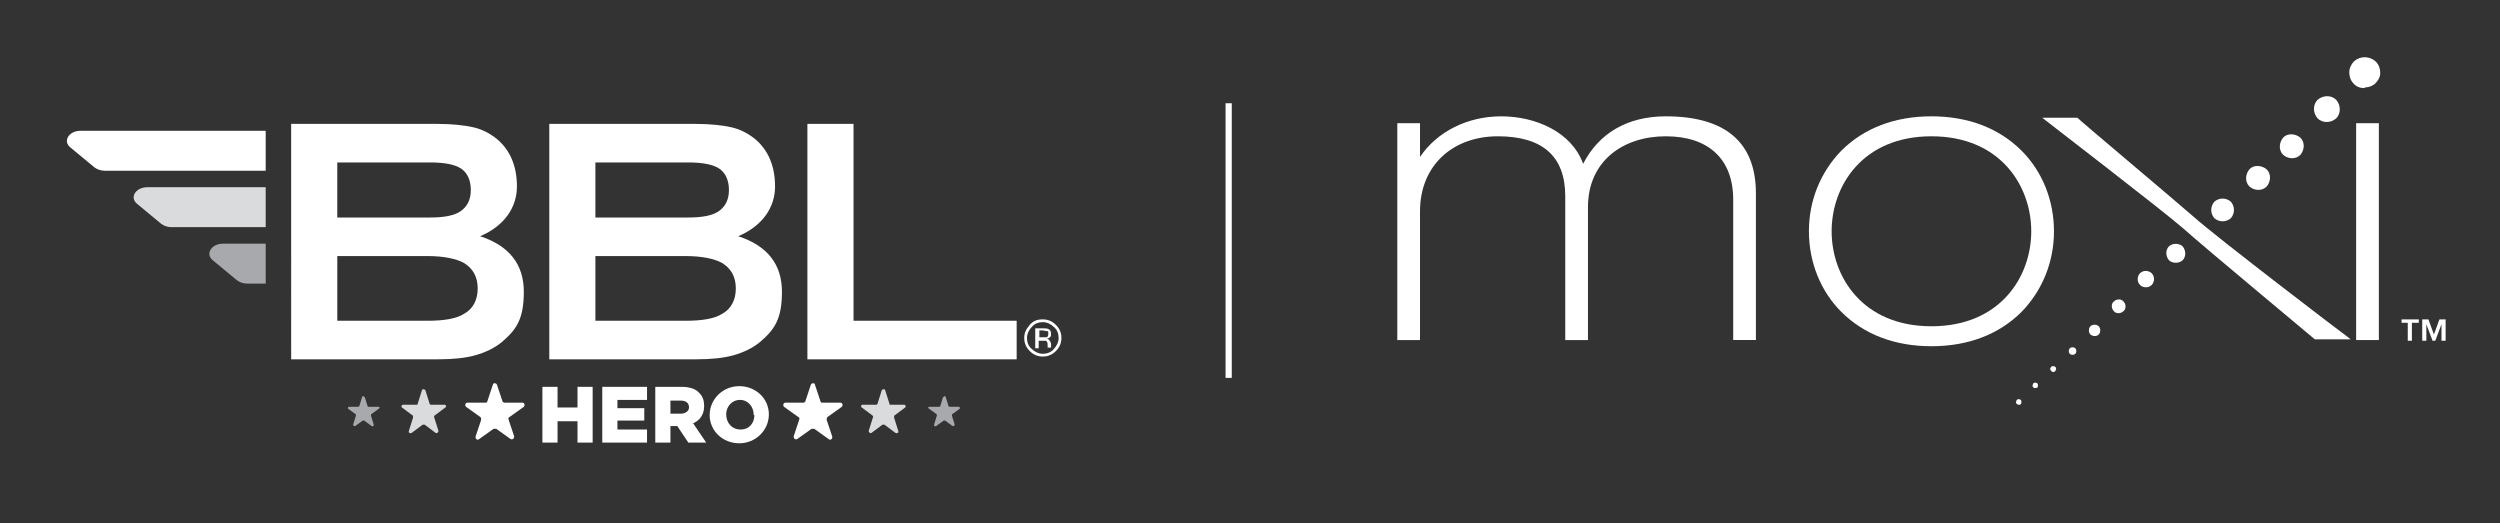
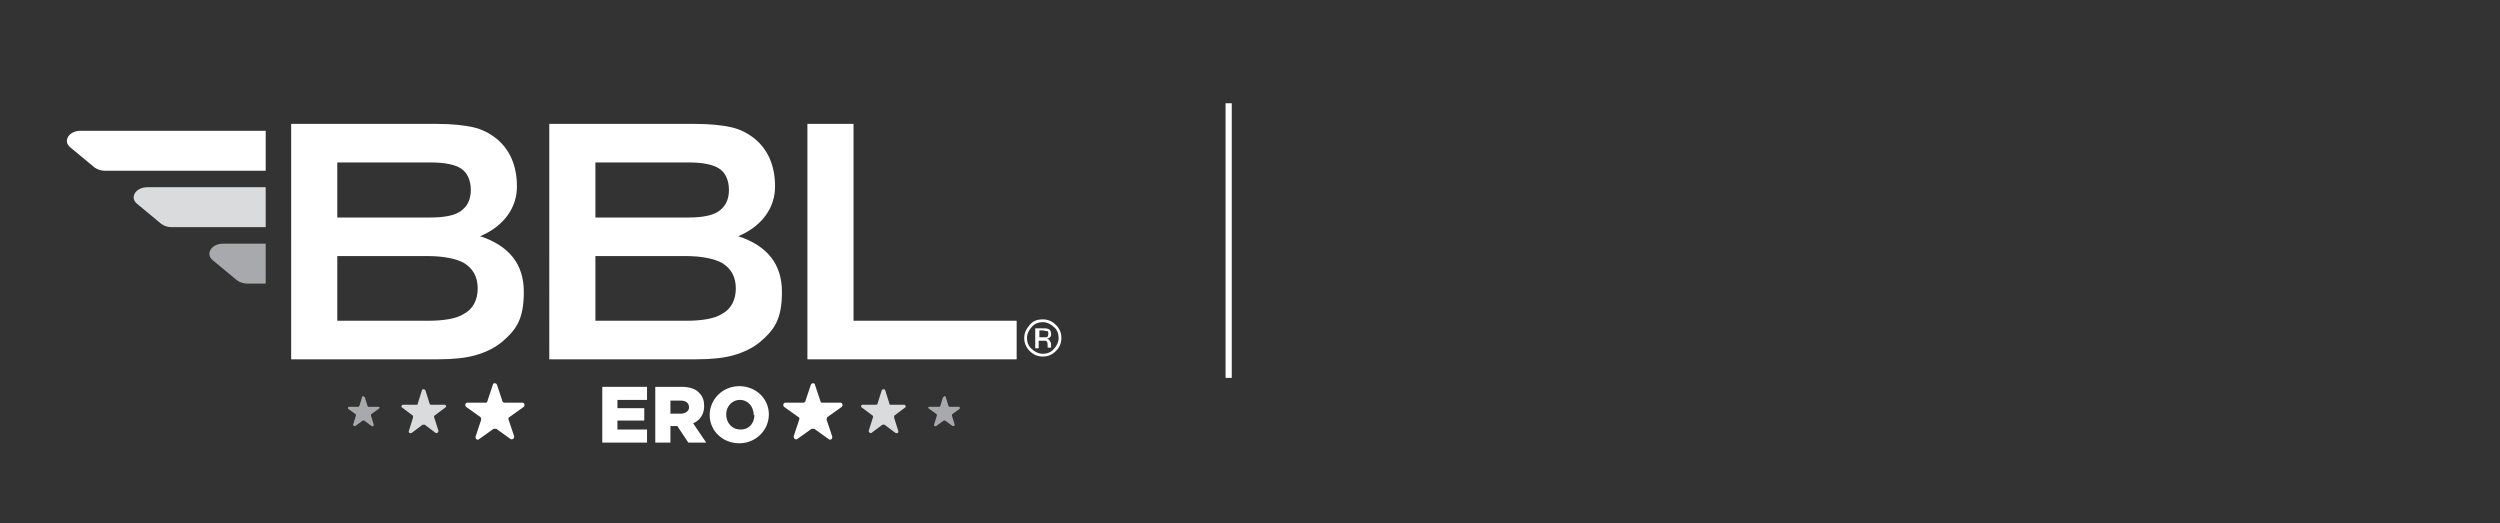
<svg xmlns="http://www.w3.org/2000/svg" id="_Слой_1" data-name="Слой_1" version="1.1" viewBox="0 0 363.2 76">
  <rect x="0" y="0" width="363.2" height="76" fill="#333333" stroke="none" />
  <defs>
    <style>
      .st0 {
        fill: #fff;
      }

      .st1, .st2 {
        fill: none;
      }

      .st3 {
        clip-path: url(#clippath-1);
      }

      .st4 {
        fill: #dadbdc;
      }

      .st5 {
        fill: #a7a9ac;
      }

      .st2 {
        stroke: #fff;
        stroke-width: .9px;
      }

      .st6 {
        clip-path: url(#clippath);
      }
    </style>
    <clipPath id="clippath">
      <rect class="st1" x="9.2" y="18" width="145" height="46.4" />
    </clipPath>
    <clipPath id="clippath-1">
-       <rect class="st1" x="203" y="8.1" width="152.3" height="50.8" />
-     </clipPath>
+       </clipPath>
  </defs>
  <g class="st6">
    <path class="st0" d="M69.7,34.3c4.3,1.4,6.4,4.1,6.4,8.1s-1.1,5.5-3.2,7.3c-1.1.9-2.4,1.5-3.8,1.9-1.4.4-3.2.6-5.4.6h-21.4V18h21.2c2.2,0,4,.2,5.3.5,1.3.3,2.4.9,3.4,1.7,1.9,1.6,2.9,3.9,2.9,6.9s-1.8,5.7-5.3,7.2M49,31.6h13.5c2.1,0,3.5-.3,4.4-.9,1-.7,1.5-1.7,1.5-3.1s-.5-2.5-1.4-3.1c-.9-.6-2.4-.9-4.5-.9h-13.5v8ZM49,46.6h13.1c2.4,0,4.2-.3,5.3-1,1.3-.7,2-2,2-3.7s-.7-2.9-2-3.7c-1.1-.6-2.9-1-5.3-1h-13.1v9.3Z" />
    <polygon class="st0" points="124 46.6 147.7 46.6 147.7 52.2 117.3 52.2 117.3 18 124 18 124 46.6" />
    <path class="st0" d="M107.2,34.3c4.3,1.4,6.4,4.1,6.4,8.1s-1.1,5.5-3.2,7.3c-1.1.9-2.4,1.5-3.8,1.9-1.4.4-3.2.6-5.4.6h-21.4V18h21.2c2.2,0,4,.2,5.3.5,1.3.3,2.4.9,3.4,1.7,1.9,1.6,2.9,3.9,2.9,6.9s-1.8,5.7-5.3,7.2M86.5,31.6h13.5c2.1,0,3.5-.3,4.4-.9,1-.7,1.5-1.7,1.5-3.1s-.5-2.5-1.4-3.1c-.9-.6-2.4-.9-4.5-.9h-13.5v8ZM86.5,46.6h13.1c2.4,0,4.2-.3,5.3-1,1.3-.7,2-2,2-3.7s-.7-2.9-2-3.7c-1.1-.6-2.9-1-5.3-1h-13.1v9.3Z" />
    <path class="st4" d="M38.6,27.2v5.8h-13.7c-.6,0-1.1-.2-1.5-.5l-3.5-2.9c-1.1-.9-.2-2.4,1.5-2.4h17.2Z" />
    <path class="st5" d="M38.6,35.4v5.8h-2.7c-.6,0-1.1-.2-1.5-.5l-3.5-2.9c-1.1-.9-.2-2.4,1.5-2.4h6.2Z" />
    <path class="st0" d="M38.6,19v5.8H15.2c-.6,0-1.1-.2-1.5-.5l-3.5-2.9c-1.1-.9-.2-2.4,1.5-2.4h26.9Z" />
-     <polygon class="st0" points="78.8 56.2 81 56.2 81 59.2 83.9 59.2 83.9 56.2 86.1 56.2 86.1 64.3 83.9 64.3 83.9 61.2 81 61.2 81 64.3 78.8 64.3 78.8 56.2" />
    <polygon class="st0" points="87.5 56.2 94 56.2 94 58.1 89.7 58.1 89.7 59.3 93.6 59.3 93.6 61.1 89.7 61.1 89.7 62.4 94 62.4 94 64.3 87.5 64.3 87.5 56.2" />
    <path class="st0" d="M95.2,56.2h3.8c1.2,0,2.1.3,2.6.9.5.5.7,1.1.7,1.9h0c0,1.3-.7,2.1-1.6,2.5l1.9,2.8h-2.6l-1.6-2.4h-1v2.4h-2.2v-8ZM98.9,60.1c.7,0,1.2-.4,1.2-.9h0c0-.7-.5-1-1.2-1h-1.5v1.9h1.5Z" />
    <path class="st0" d="M103.1,60.3h0c0-2.3,1.9-4.2,4.3-4.2s4.3,1.8,4.3,4.1h0c0,2.3-1.9,4.2-4.3,4.2s-4.3-1.8-4.3-4.1M109.5,60.3h0c0-1.2-.8-2.2-2-2.2s-2,1-2,2.1h0c0,1.2.8,2.2,2.1,2.2s2-1,2-2.1" />
    <path class="st0" d="M72.2,55.9l.8,2.4c0,.1.2.2.3.2h2.6c.3,0,.4.4.2.6l-2.1,1.5c-.1,0-.2.2-.1.4l.8,2.4c0,.3-.2.5-.5.4l-2.1-1.5c-.1,0-.3,0-.4,0l-2.1,1.5c-.2.2-.6,0-.5-.4l.8-2.4c0-.1,0-.3-.1-.4l-2.1-1.5c-.2-.2-.1-.6.2-.6h2.6c.1,0,.3,0,.3-.2l.8-2.4c0-.3.5-.3.6,0" />
    <path class="st4" d="M61.8,56.7l.6,1.9c0,.1.1.2.2.2h2c.2,0,.3.3.1.4l-1.6,1.2c0,0-.1.2,0,.3l.6,1.9c0,.2-.2.4-.4.3l-1.6-1.2c0,0-.2,0-.3,0l-1.6,1.2c-.2.1-.5,0-.4-.3l.6-1.9c0-.1,0-.2,0-.3l-1.6-1.2c-.2-.1,0-.4.1-.4h2c.1,0,.2,0,.2-.2l.6-1.9c0-.2.4-.2.5,0" />
    <path class="st5" d="M53,57.7l.4,1.3c0,0,0,.1.2.1h1.4c.2,0,.2.2,0,.3l-1.1.8c0,0,0,.1,0,.2l.4,1.3c0,.2-.1.3-.3.2l-1.1-.8c0,0-.1,0-.2,0l-1.1.8c-.1,0-.3,0-.3-.2l.4-1.3c0,0,0-.1,0-.2l-1.1-.8c-.1,0,0-.3,0-.3h1.4c0,0,.1,0,.2-.1l.4-1.3c0-.2.3-.2.3,0" />
    <path class="st0" d="M117.8,55.9l-.8,2.4c0,.1-.2.2-.3.2h-2.6c-.3,0-.4.4-.2.6l2.1,1.5c.1,0,.2.2.1.4l-.8,2.4c0,.3.2.5.5.4l2.1-1.5c.1,0,.3,0,.4,0l2.1,1.5c.2.2.6,0,.5-.4l-.8-2.4c0-.1,0-.3.1-.4l2.1-1.5c.2-.2.1-.6-.2-.6h-2.6c-.1,0-.3,0-.3-.2l-.8-2.4c0-.3-.5-.3-.6,0" />
    <path class="st4" d="M128.1,56.7l-.6,1.9c0,.1-.1.2-.2.2h-2c-.2,0-.3.3-.1.4l1.6,1.2c0,0,.1.2,0,.3l-.6,1.9c0,.2.2.4.4.3l1.6-1.2c0,0,.2,0,.3,0l1.6,1.2c.2.1.5,0,.4-.3l-.6-1.9c0-.1,0-.2,0-.3l1.6-1.2c.2-.1,0-.4-.1-.4h-2c-.1,0-.2,0-.2-.2l-.6-1.9c0-.2-.4-.2-.5,0" />
    <path class="st5" d="M137,57.7l-.4,1.3c0,0,0,.1-.2.1h-1.4c-.2,0-.2.2,0,.3l1.1.8c0,0,0,.1,0,.2l-.4,1.3c0,.2.1.3.3.2l1.1-.8c0,0,.1,0,.2,0l1.1.8c.1,0,.3,0,.3-.2l-.4-1.3c0,0,0-.1,0-.2l1.1-.8c.1,0,0-.3,0-.3h-1.4c0,0-.1,0-.2-.1l-.4-1.3c0-.2-.3-.2-.3,0" />
    <path class="st0" d="M153.4,51c-.5.5-1.1.8-1.9.8s-1.4-.3-1.9-.8c-.5-.5-.8-1.1-.8-1.9s.3-1.3.8-1.9,1.1-.8,1.9-.8,1.4.3,1.9.8c.5.5.8,1.1.8,1.9s-.3,1.4-.8,1.9M149.9,47.5c-.4.4-.7,1-.7,1.6s.2,1.2.7,1.6c.4.4,1,.7,1.6.7s1.2-.2,1.6-.7c.4-.4.7-1,.7-1.6s-.2-1.2-.7-1.6c-.4-.4-1-.7-1.6-.7s-1.2.2-1.6.7M151.5,47.7c.4,0,.6,0,.8.1.3.1.4.4.4.7s0,.4-.3.6c0,0-.2.1-.4.1.2,0,.4.1.5.3.1.2.2.3.2.4v.2c0,0,0,.1,0,.2,0,0,0,.1,0,.2h0s-.5,0-.5,0c0,0,0,0,0,0,0,0,0,0,0,0h0v-.3c0-.3,0-.6-.3-.7-.1,0-.3,0-.6,0h-.4v1.1h-.5v-2.9h1ZM152,48.1c-.1,0-.3-.1-.6-.1h-.4v1h.5c.2,0,.4,0,.5,0,.2,0,.3-.2.3-.5s0-.4-.2-.4" />
  </g>
  <g class="st3">
    <path class="st0" d="M341.4,49.3h-5.1c-.2-.2-16.1-13.4-19.1-16.1-3.1-2.7-19.9-15.6-20-15.7l-.5-.4h5.1c.1.2,13.7,11.6,16.9,14.4,3.1,2.8,22.1,17.3,22.3,17.4l.5.4Z" />
    <path class="st0" d="M326.8,27.1c-.7-.7-.6-1.8,0-2.5s1.8-.6,2.5,0c.7.7.6,1.8,0,2.5-.7.7-1.8.6-2.5,0" />
    <path class="st0" d="M331.7,22.5c-.7-.7-.6-1.8,0-2.5s1.8-.6,2.5,0c.7.7.6,1.8,0,2.5-.7.7-1.8.6-2.5,0" />
    <path class="st0" d="M336.7,17.2c-.7-.8-.7-2,0-2.7.8-.7,2-.7,2.7,0,.7.8.7,2,0,2.7-.8.7-2,.7-2.7,0" />
-     <path class="st0" d="M343.5,12.8c-.6,0-1.2-.2-1.6-.7-.4-.4-.6-1-.6-1.6,0-.6.3-1.2.7-1.6.9-.8,2.3-.8,3.2.1.4.4.6,1,.6,1.6,0,.6-.3,1.1-.7,1.5-.4.4-1,.6-1.5.6" />
    <path class="st0" d="M321.7,31.7c-.6-.7-.6-1.7,0-2.4.7-.6,1.7-.6,2.4,0,.6.7.6,1.7,0,2.4-.7.6-1.7.6-2.4,0" />
    <path class="st0" d="M315.1,37.8c-.5-.6-.5-1.5,0-2s1.5-.5,2,0c.5.6.5,1.5,0,2s-1.5.5-2,0" />
    <path class="st0" d="M310.9,41.4c-.5-.5-.4-1.3,0-1.7.5-.5,1.3-.4,1.7,0,.5.5.4,1.3,0,1.7-.5.5-1.3.4-1.7,0" />
    <path class="st0" d="M307.1,45.2c-.4-.4-.4-1.1,0-1.4.4-.4,1.1-.4,1.4,0,.4.4.4,1.1,0,1.4-.4.4-1.1.4-1.4,0" />
-     <path class="st0" d="M303.7,48.6c-.3-.3-.3-.9,0-1.2.3-.3.9-.3,1.2,0,.3.3.3.9,0,1.2-.3.3-.8.3-1.2,0" />
    <path class="st0" d="M300.7,51.4c-.2-.2-.2-.6,0-.8.2-.2.6-.2.8,0,.2.2.2.6,0,.8-.2.2-.6.2-.8,0" />
    <path class="st0" d="M298,53.9c-.2-.2-.2-.4,0-.6s.4-.1.6,0c.2.2.1.4,0,.6-.2.2-.4.2-.6,0" />
    <path class="st0" d="M295.4,56.3c-.2-.2-.1-.4,0-.6.2-.2.4-.1.6,0,.1.2.1.4,0,.6-.2.1-.4.1-.6,0" />
    <path class="st0" d="M293,58.7c-.2-.2-.1-.4,0-.6.2-.2.4-.1.6,0,.1.2.1.4,0,.6-.2.2-.4.1-.6,0" />
    <path class="st0" d="M255.1,49.4h-3.3v-20.4c0-5.9-3.6-9.2-9.8-9.2s-11.3,3.6-11.3,10.3v19.3h-3.3v-20.9c0-5.8-3.3-8.7-9.8-8.7s-11.3,4.2-11.3,10.9v18.7h-3.3v-31.5h3.3v4.9c2.5-3.7,6.9-5.9,11.8-5.9s10.2,2.2,11.9,6.9c2.3-4.5,6.5-6.9,12-6.9,8.7,0,13.1,3.8,13.1,11.2v21.3Z" />
    <path class="st0" d="M280.6,50.3c-5.3,0-9.8-1.7-13.1-5-3-3-4.7-7.2-4.7-11.7s1.7-8.6,4.7-11.7c3.3-3.3,7.8-5,13.1-5s9.8,1.7,13.1,5c3,3,4.7,7.2,4.7,11.7s-1.7,8.6-4.7,11.7c-3.3,3.3-7.8,5-13.1,5M280.6,19.8c-10,0-14.5,7.2-14.5,13.8s4.5,13.8,14.5,13.8,14.5-7.2,14.5-13.8-4.5-13.8-14.5-13.8" />
    <rect class="st0" x="342.3" y="17.9" width="3.3" height="31.5" />
    <path class="st0" d="M351.3,46.9h-.9v2.6h-.6v-2.6h-.9v-.5h2.5v.5ZM353.6,48.6l.8-2.2h.9v3.1h-.6v-2.4h0l-.9,2.4h-.4l-.9-2.4h0v2.4h-.6v-3.1h.9l.8,2.2Z" />
  </g>
  <line class="st2" x1="178.5" y1="15" x2="178.5" y2="54.9" />
</svg>